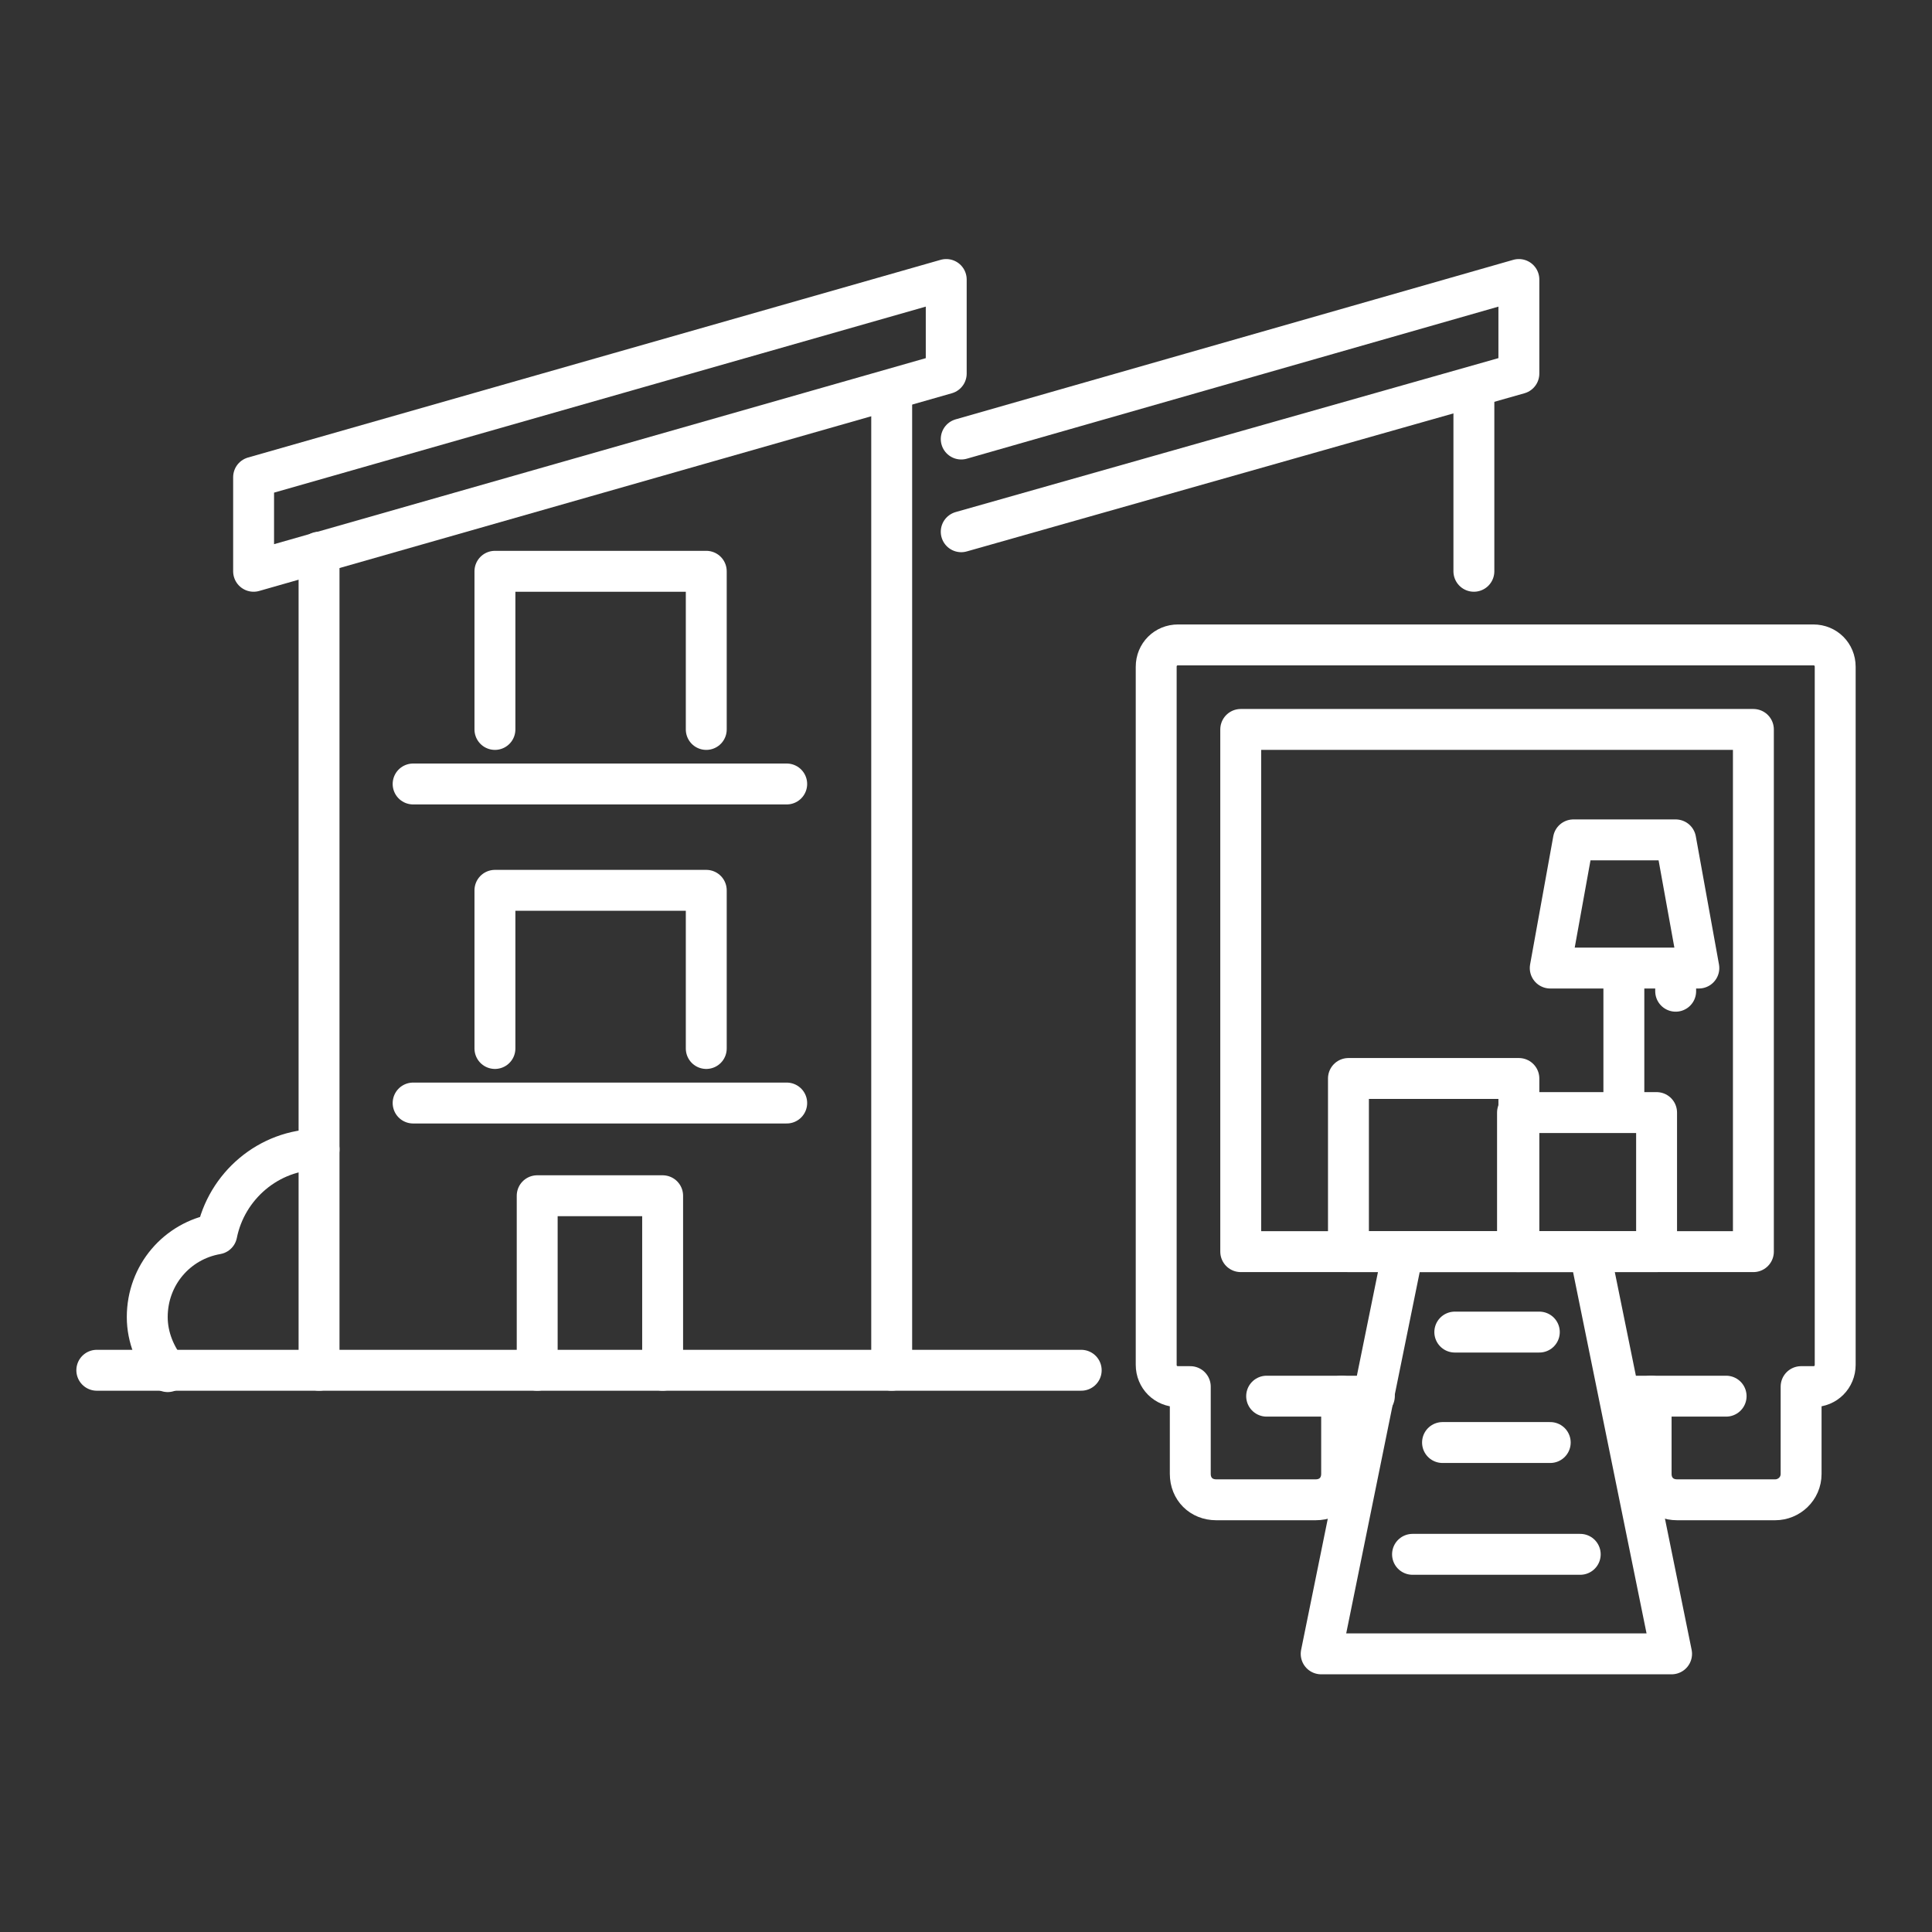
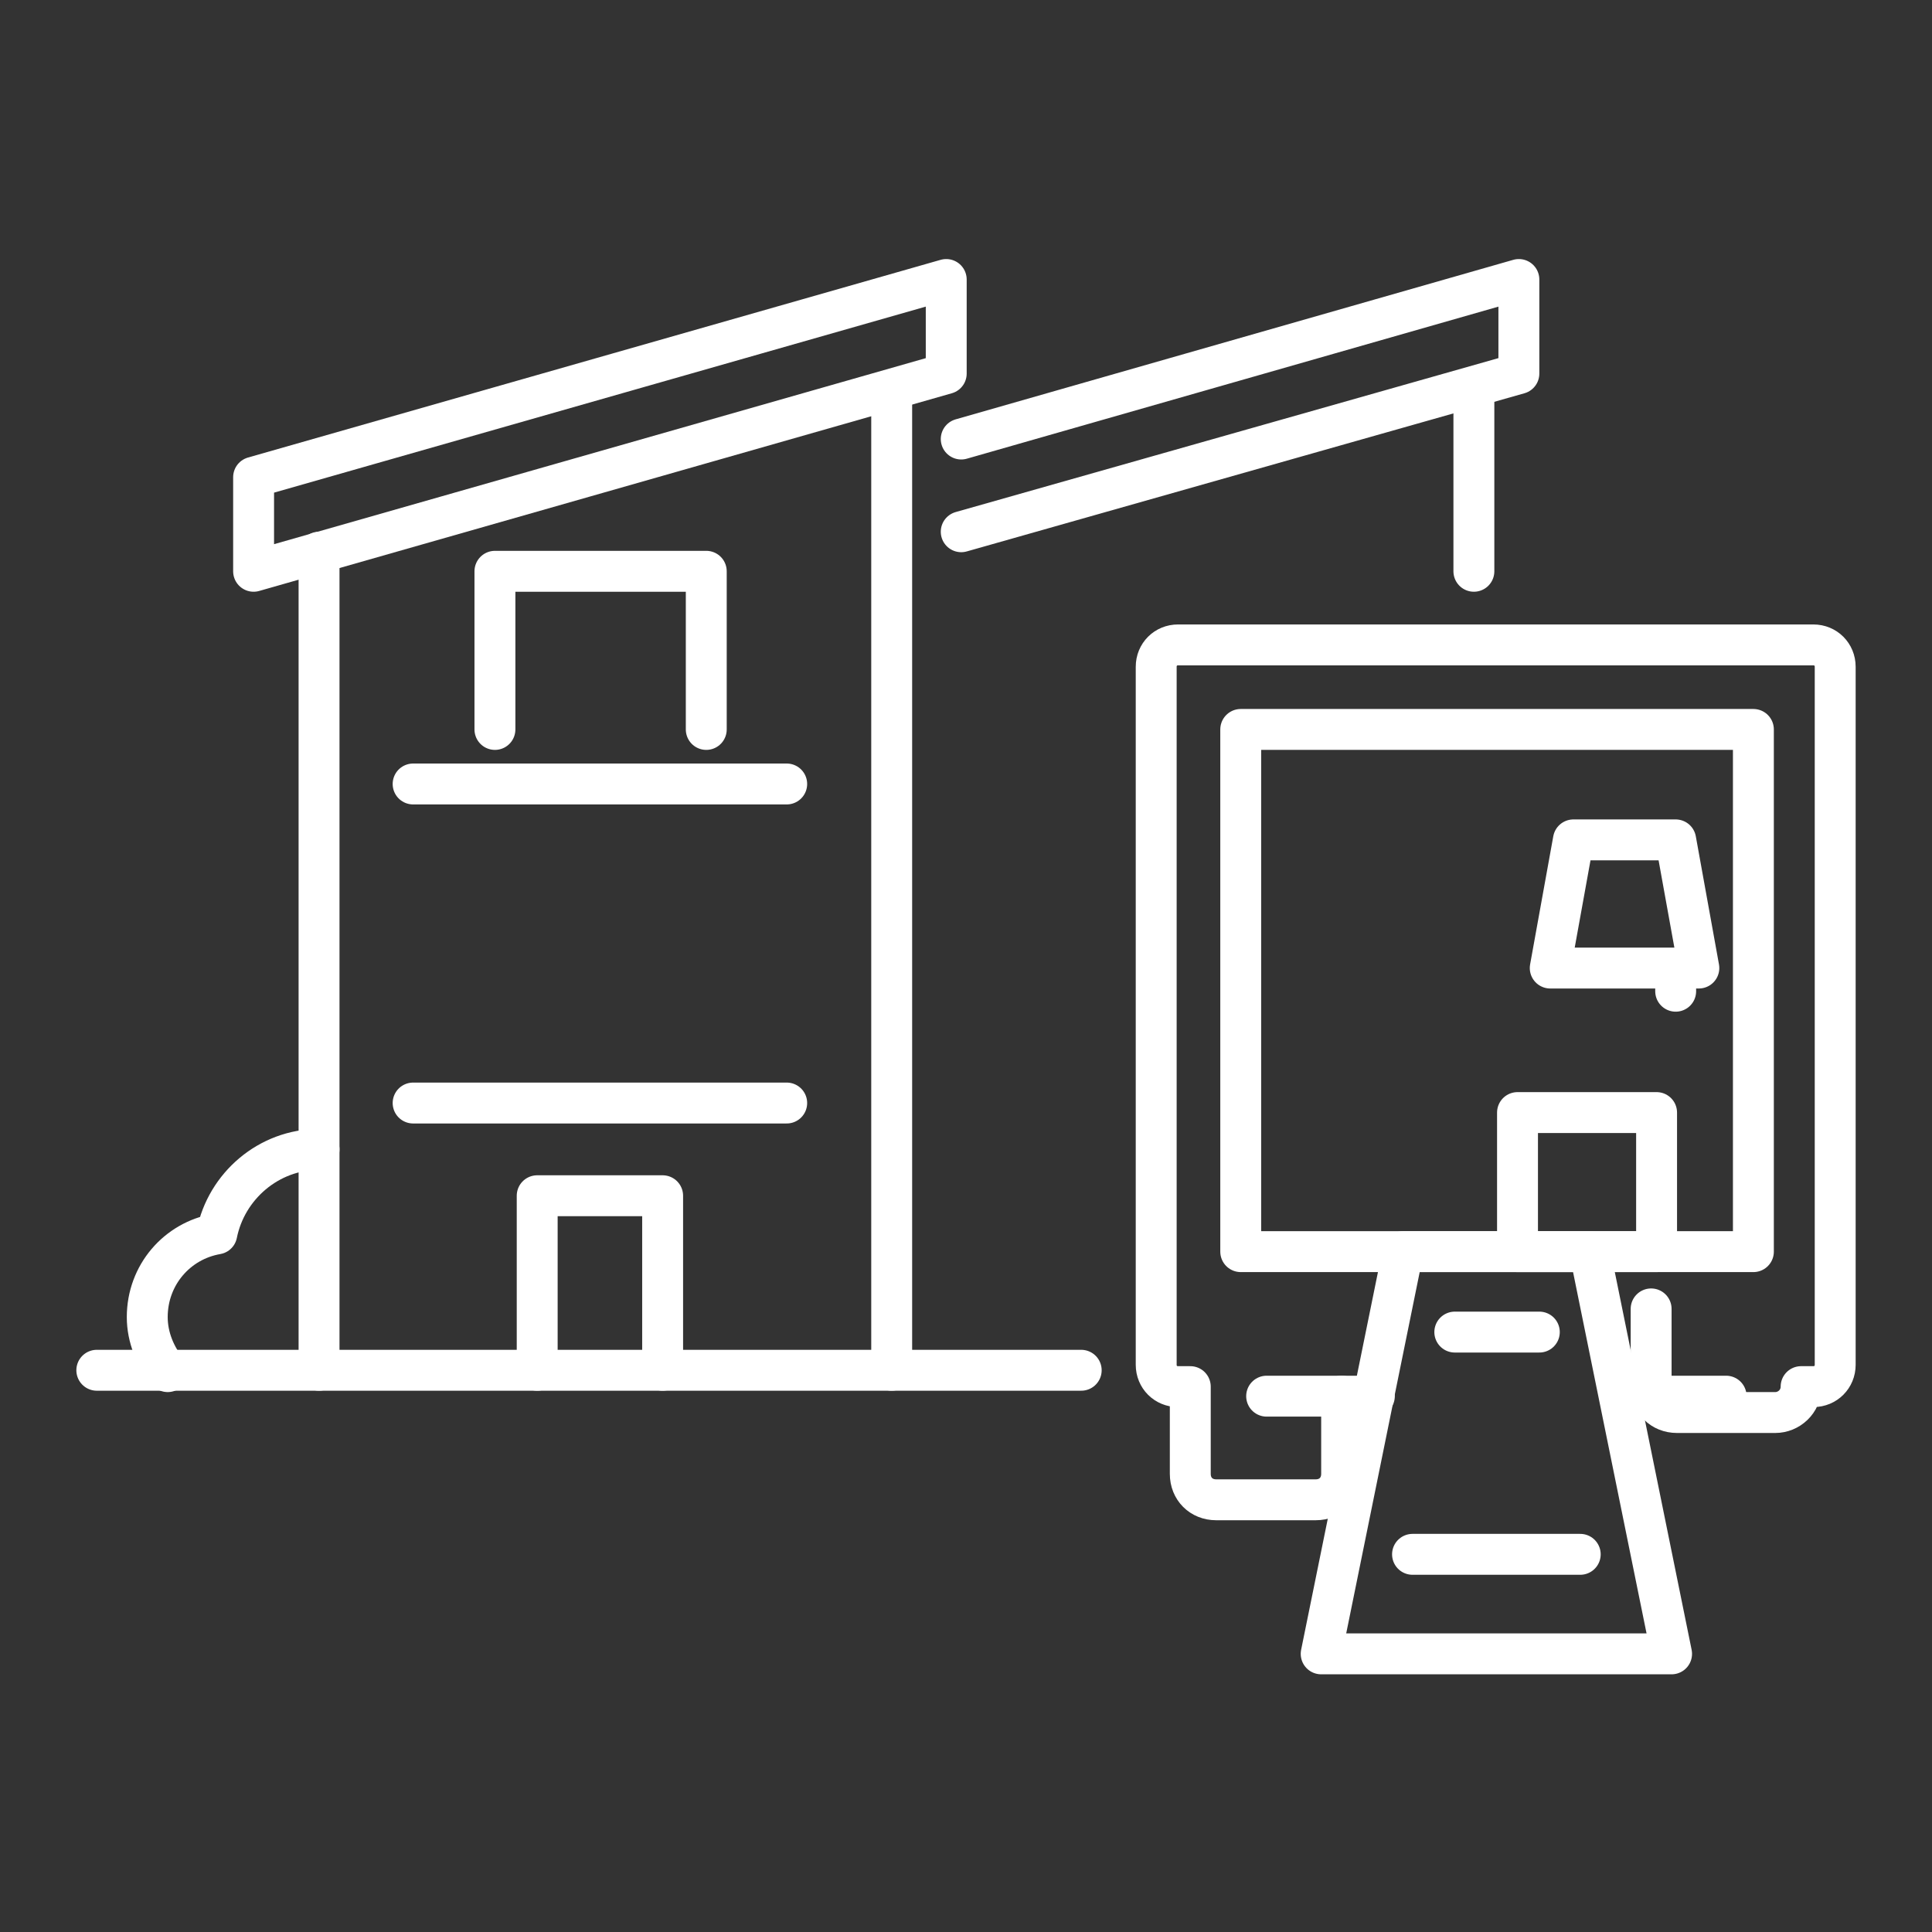
<svg xmlns="http://www.w3.org/2000/svg" version="1.1" id="Calque_1" x="0px" y="0px" viewBox="0 0 141.7 141.7" style="enable-background:new 0 0 141.7 141.7;" xml:space="preserve">
  <rect x="0" y="0" width="141.7" height="141.7" fill="#333333" stroke="none" />
  <style type="text/css">
	.st0{fill:none;stroke:#FFFFFF;stroke-width:3;stroke-linecap:round;stroke-linejoin:round;}
</style>
  <g>
    <polygon class="st0" points="18.6,41.9 69.4,27.4 69.4,20.5 18.6,35  " />
    <line class="st0" x1="23.4" y1="40.5" x2="23.4" y2="100.5" />
    <line class="st0" x1="65.4" y1="29.1" x2="65.4" y2="100.5" />
    <line class="st0" x1="108.1" y1="29.1" x2="108.1" y2="41.9" />
    <polyline class="st0" points="70.5,39 111.4,27.4 111.4,20.5 70.5,32.2  " />
    <line class="st0" x1="7.1" y1="100.5" x2="79.3" y2="100.5" />
    <polyline class="st0" points="39.4,100.5 39.4,87.7 48.6,87.7 48.6,100.5  " />
    <line class="st0" x1="57.7" y1="57.5" x2="30.3" y2="57.5" />
    <polyline class="st0" points="36.3,53.5 36.3,41.9 51.8,41.9 51.8,53.5  " />
    <line class="st0" x1="57.7" y1="80.9" x2="30.3" y2="80.9" />
-     <polyline class="st0" points="36.3,76.9 36.3,65.3 51.8,65.3 51.8,76.9  " />
    <path class="st0" d="M23.4,84.3c-3.7,0-6.8,2.7-7.5,6.2c-2.9,0.5-5.1,3-5.1,6.1c0,1.5,0.6,2.9,1.5,4" />
    <line class="st0" x1="126.6" y1="102.4" x2="118.8" y2="102.4" />
-     <path class="st0" d="M98.4,102.4v5.7c0,1.1-0.8,1.9-1.9,1.9h-7.3c-1.1,0-1.9-0.8-1.9-1.9v-6.4h-0.9c-0.9,0-1.6-0.7-1.6-1.6V48.9   c0-0.9,0.7-1.6,1.6-1.6H133c0.9,0,1.6,0.7,1.6,1.6v51.2c0,0.9-0.7,1.6-1.6,1.6h-0.9v6.4c0,1.1-0.9,1.9-1.9,1.9H123   c-1.1,0-1.9-0.8-1.9-1.9v-5.7" />
+     <path class="st0" d="M98.4,102.4v5.7c0,1.1-0.8,1.9-1.9,1.9h-7.3c-1.1,0-1.9-0.8-1.9-1.9v-6.4h-0.9c-0.9,0-1.6-0.7-1.6-1.6V48.9   c0-0.9,0.7-1.6,1.6-1.6H133c0.9,0,1.6,0.7,1.6,1.6v51.2c0,0.9-0.7,1.6-1.6,1.6h-0.9c0,1.1-0.9,1.9-1.9,1.9H123   c-1.1,0-1.9-0.8-1.9-1.9v-5.7" />
    <line class="st0" x1="100.8" y1="102.4" x2="92.9" y2="102.4" />
    <rect x="91" y="53.5" class="st0" width="37.6" height="38.3" />
    <polygon class="st0" points="122.6,121.3 116.6,91.8 102.9,91.8 96.9,121.3  " />
    <line class="st0" x1="103.6" y1="114" x2="115.9" y2="114" />
-     <line class="st0" x1="105.8" y1="105.8" x2="113.7" y2="105.8" />
    <line class="st0" x1="106.7" y1="97.7" x2="112.9" y2="97.7" />
-     <rect x="98.9" y="79.1" class="st0" width="12.5" height="12.7" />
    <rect x="111.3" y="81.6" class="st0" width="10.2" height="10.2" />
  </g>
  <polygon class="st0" points="124.6,71 113.7,71 115.4,61.6 119.1,61.6 122.9,61.6 " />
-   <line class="st0" x1="119.1" y1="72.1" x2="119.1" y2="80.7" />
  <line class="st0" x1="122.9" y1="72.5" x2="122.9" y2="72.7" />
</svg>